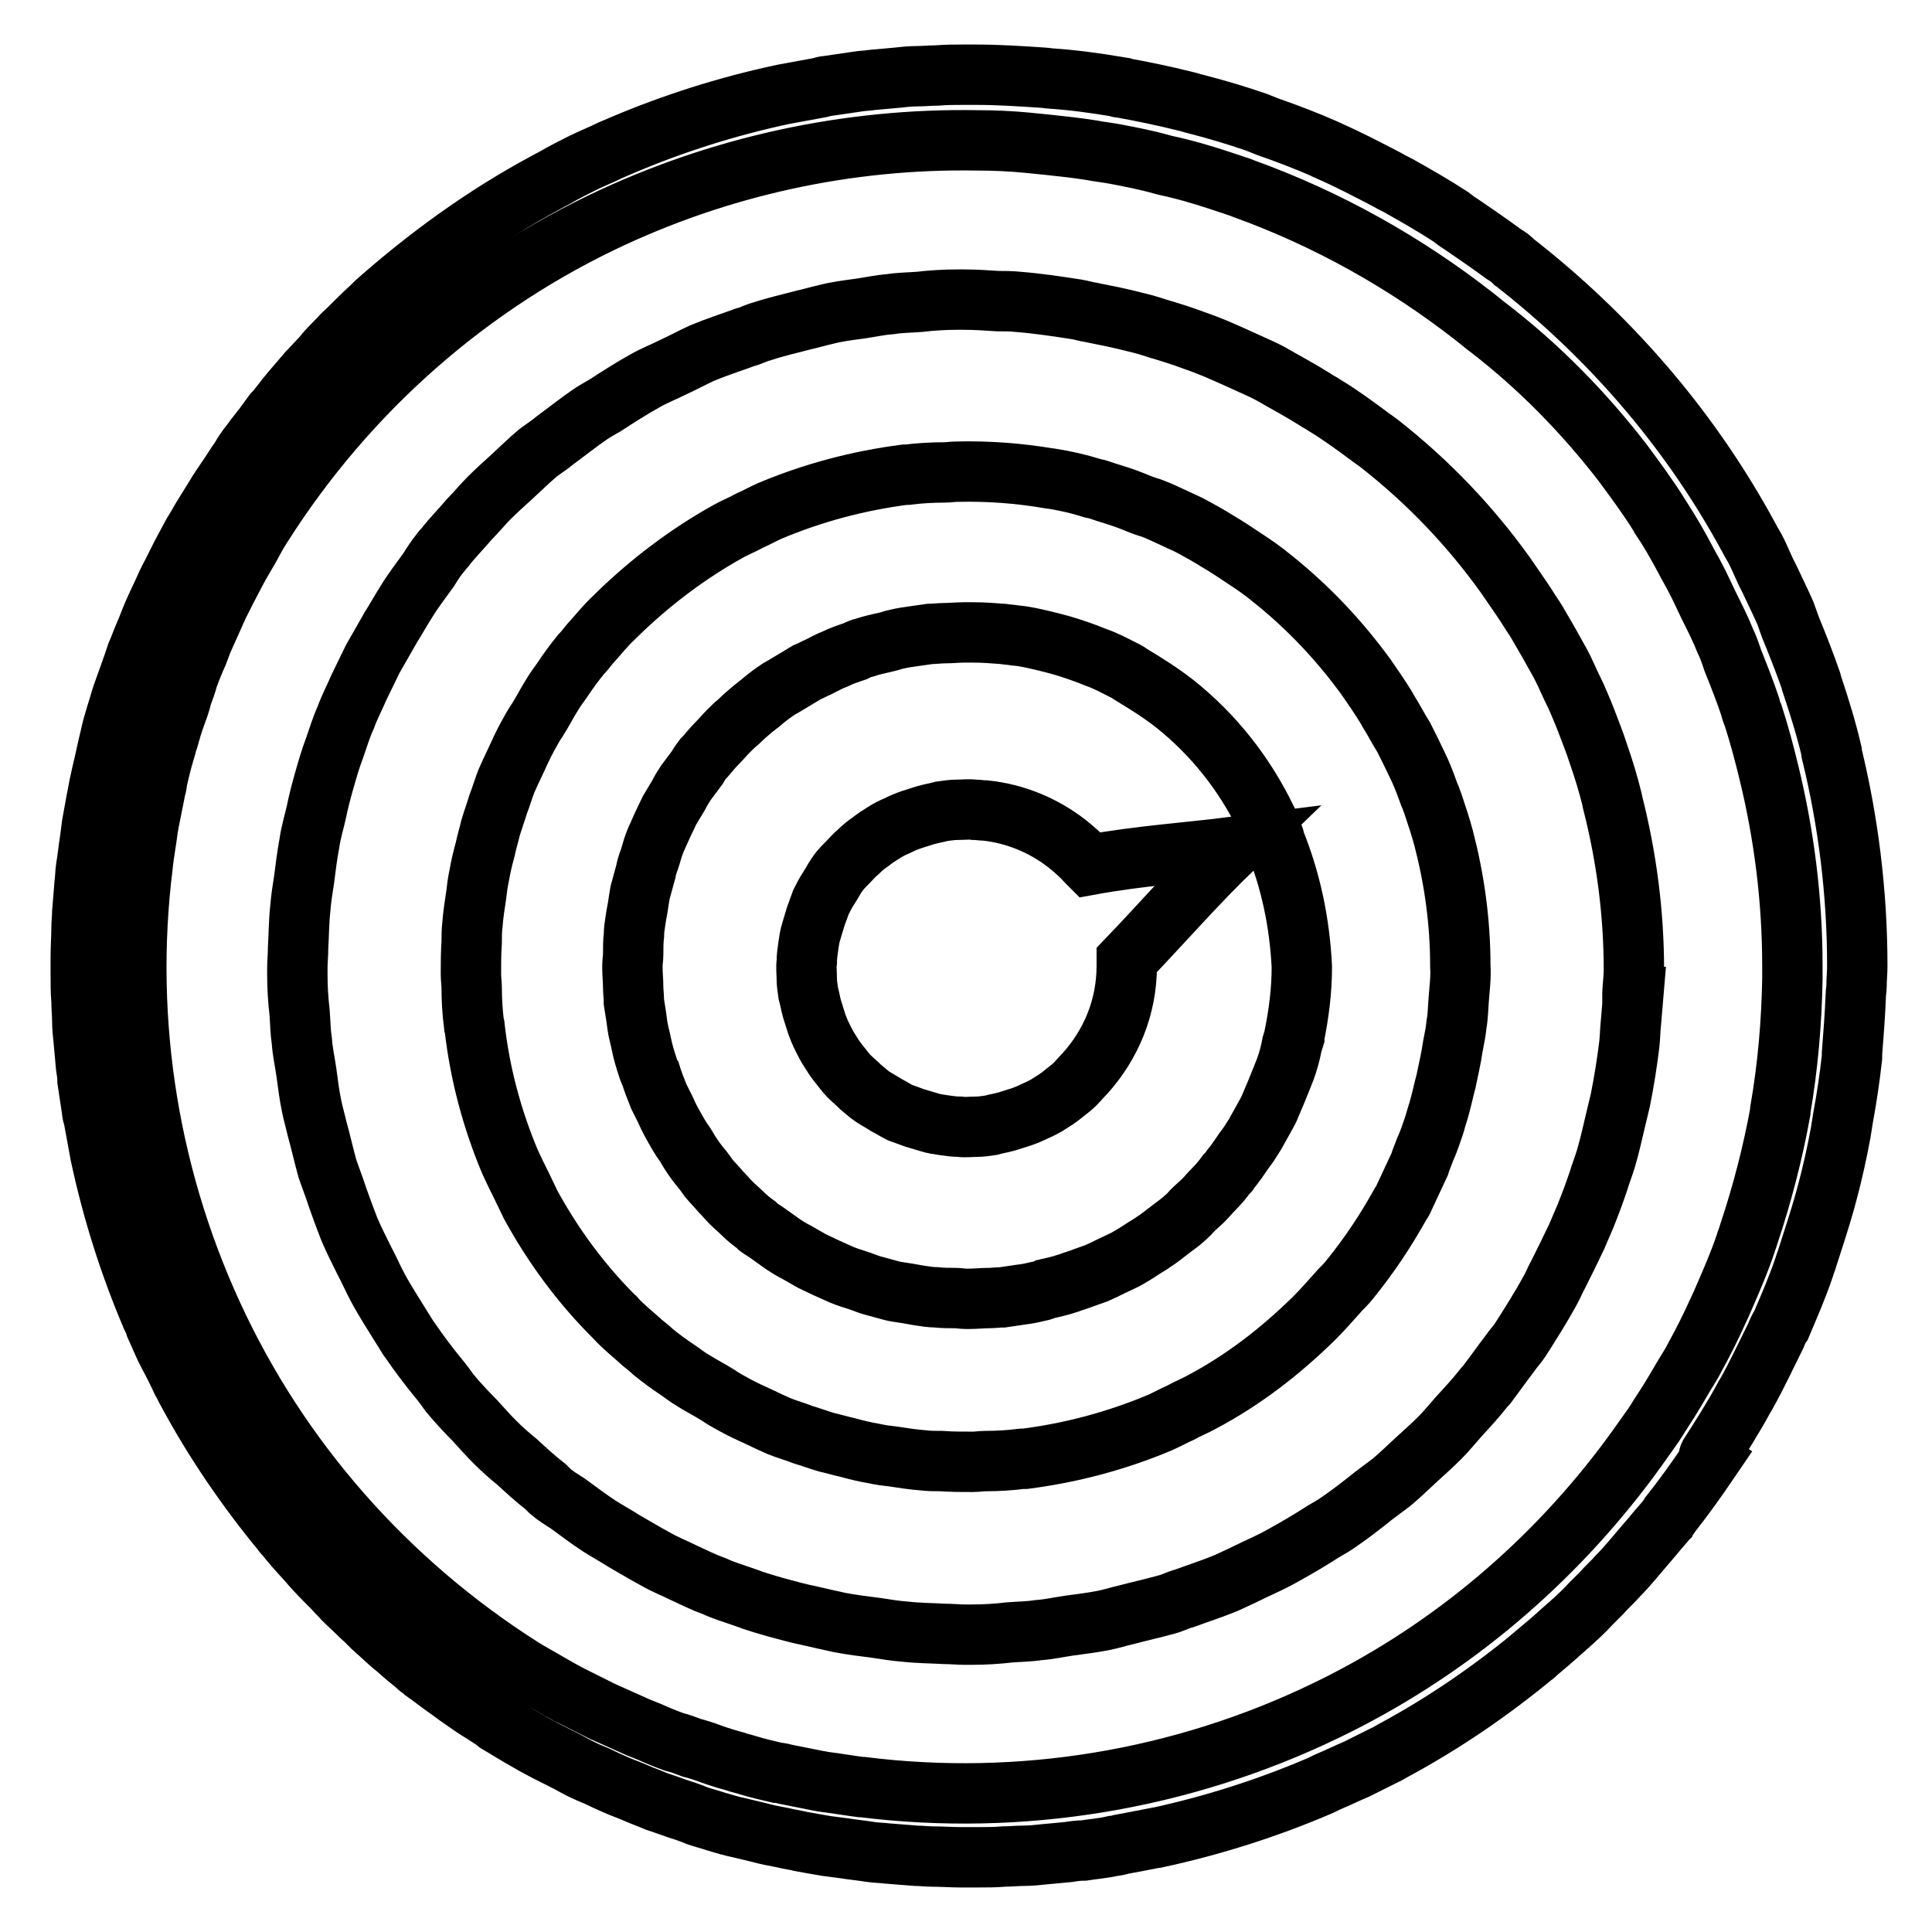
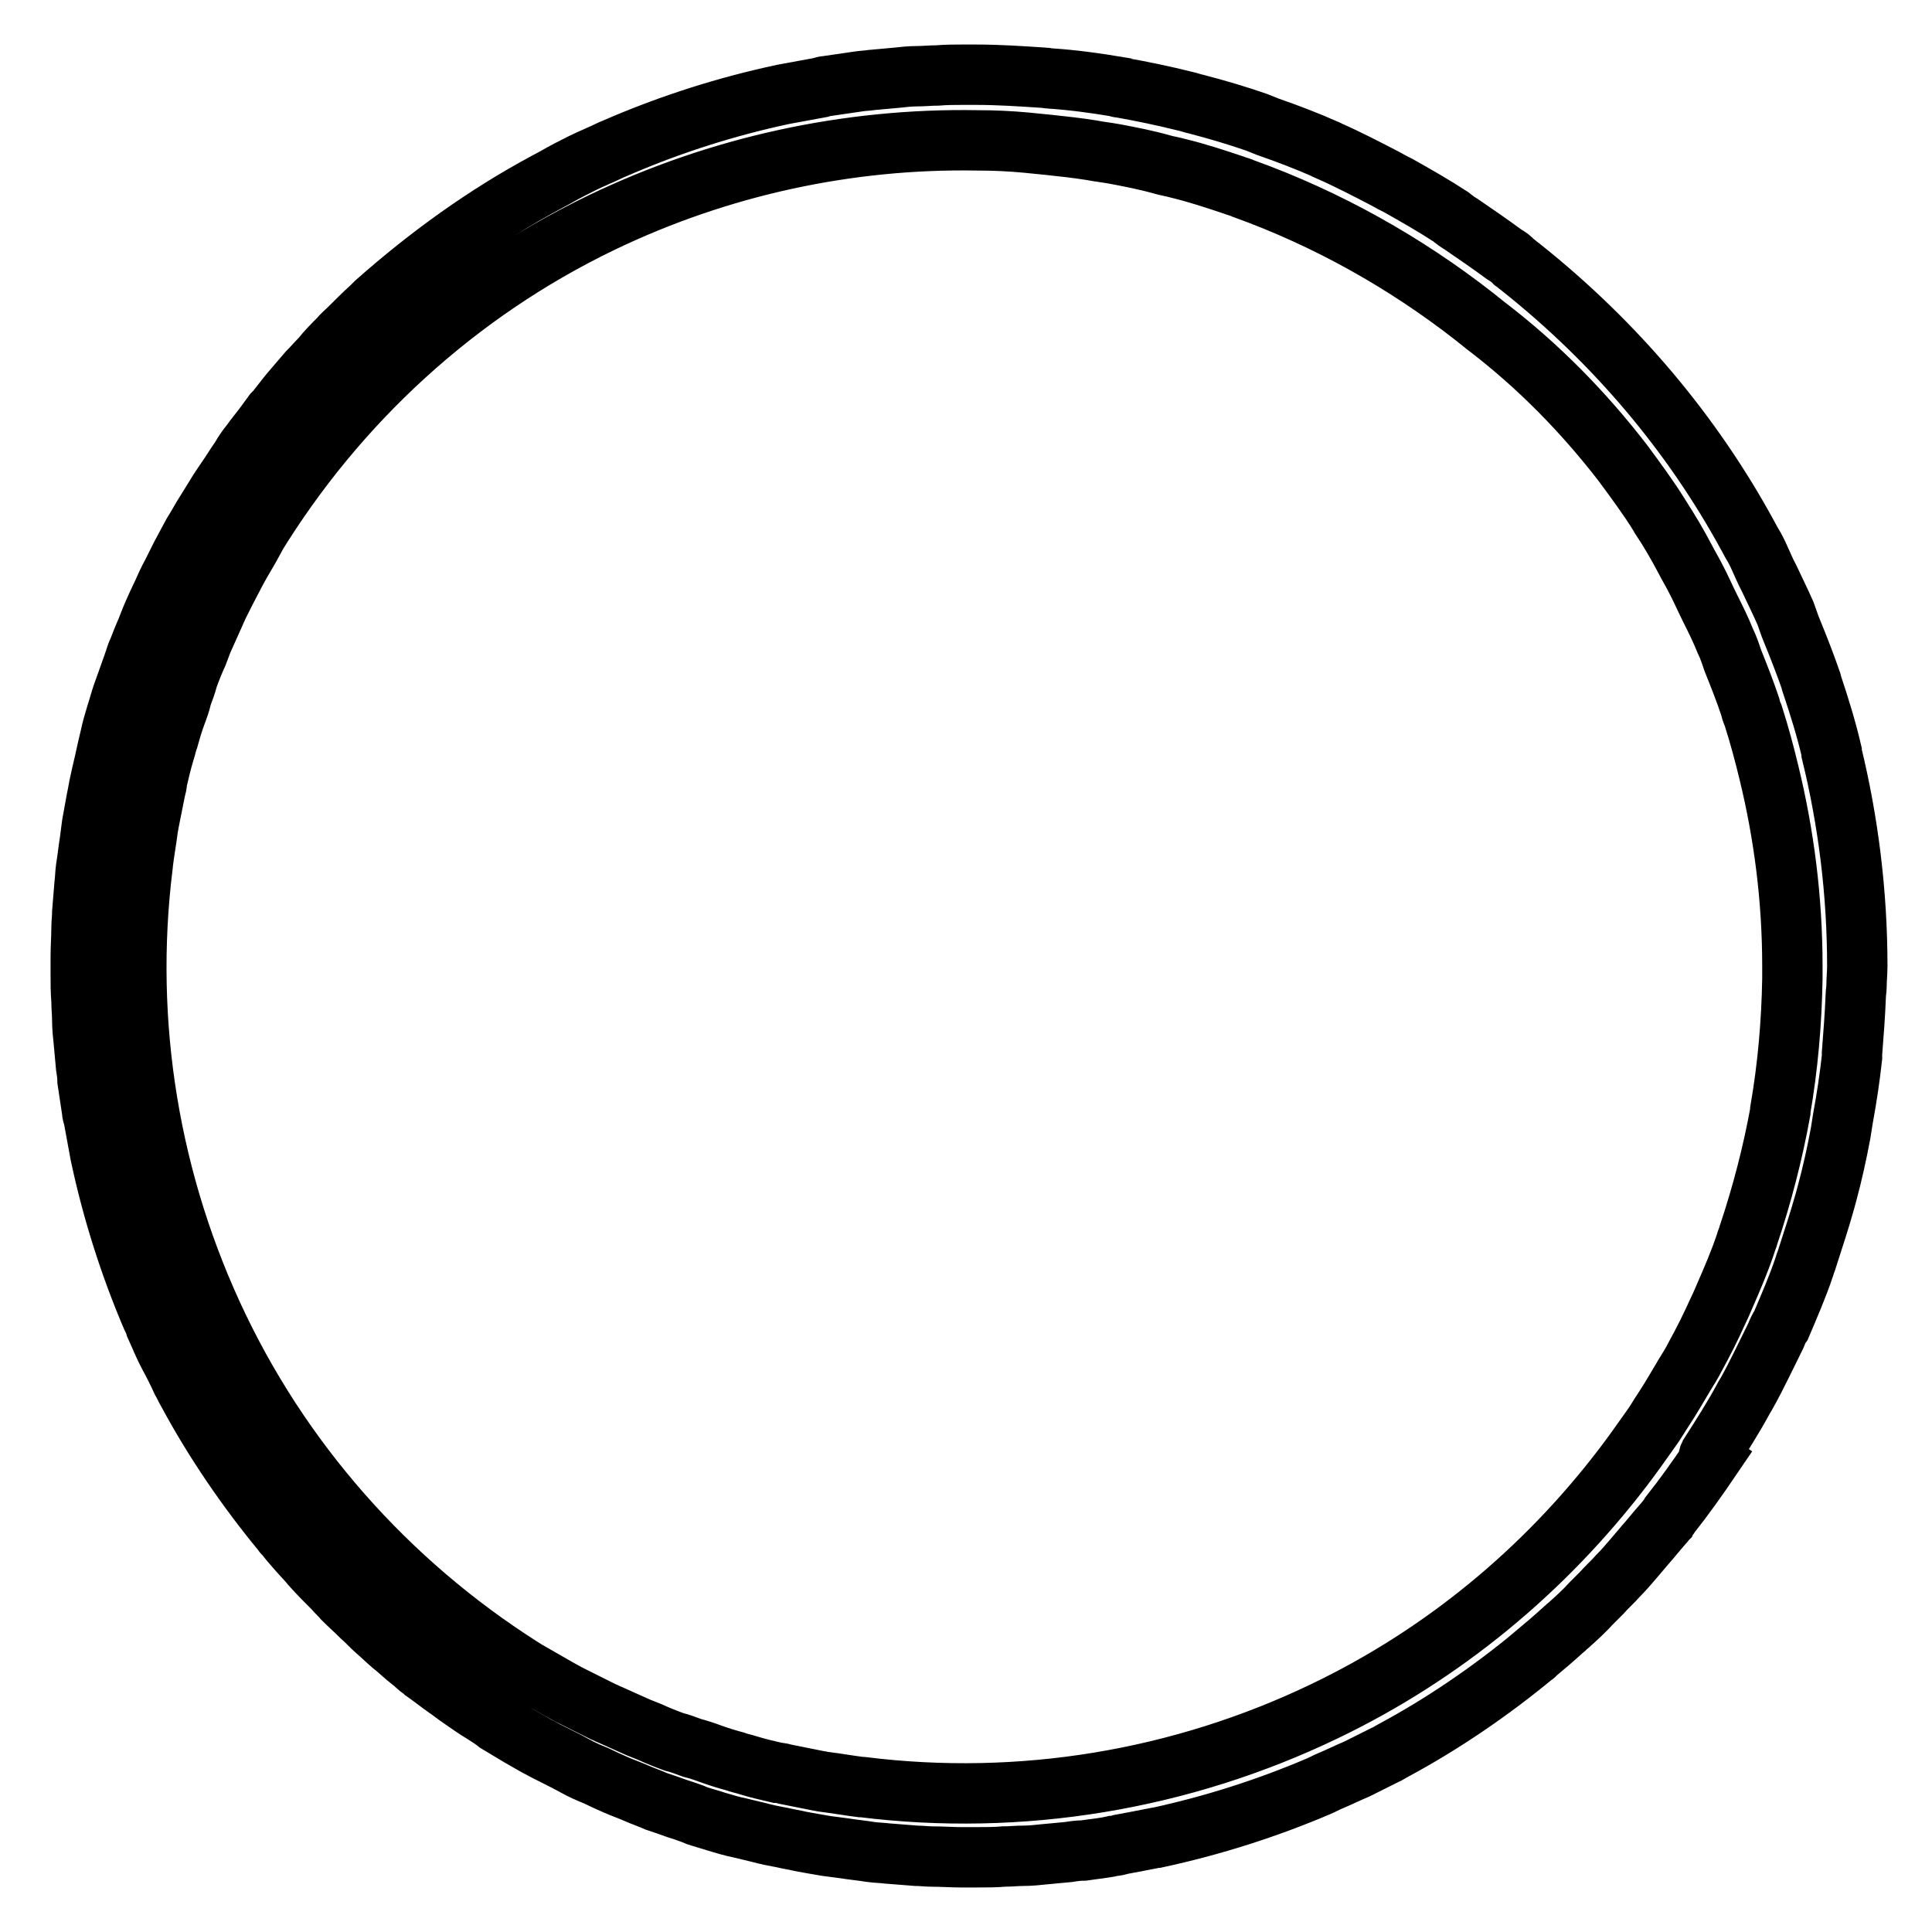
<svg xmlns="http://www.w3.org/2000/svg" version="1.1" x="0px" y="0px" viewBox="0 0 256 256" enable-background="new 0 0 256 256" xml:space="preserve">
  <g>
    <g>
-       <path stroke-width="8" fill-opacity="0" stroke="#000000" d="M149.8,89.6L149.8,89.6L149.8,89.6L149.8,89.6z" />
-       <path stroke-width="8" fill-opacity="0" stroke="#000000" d="M168.9,111.4C169,111.4,169,111.4,168.9,111.4c0-0.2-0.1-0.5-0.2-0.7c-0.1-0.3-0.3-0.6-0.5-1c-0.2-0.4-0.3-0.9-0.5-1.3l0,0c0,0,0,0,0,0l0,0c0,0,0-0.1,0-0.1l0,0l0,0c-2.8-5.7-6.8-10.9-12.1-15.1c-1.8-1.4-3.7-2.6-5.7-3.8l0,0c-0.2-0.1-0.4-0.3-0.6-0.4c-0.2-0.1-0.4-0.2-0.6-0.3c-1.2-0.6-2.3-1.2-3.5-1.6c-0.3-0.1-0.7-0.3-1-0.4c-1.6-0.6-3.1-1.1-4.7-1.5c-0.4-0.1-0.8-0.2-1.2-0.3c-1.3-0.3-2.5-0.6-3.8-0.7c-0.5-0.1-1-0.1-1.6-0.2c-1.3-0.1-2.6-0.2-3.9-0.2c-0.3,0-0.6,0-0.9,0c-0.1,0-0.3,0-0.4,0c-0.8,0-1.7,0.1-2.6,0.1c-0.6,0-1.3,0.1-1.9,0.1c-0.7,0.1-1.4,0.2-2.1,0.3c-0.7,0.1-1.5,0.2-2.3,0.4c-0.5,0.1-1,0.3-1.5,0.4c-0.9,0.2-1.8,0.4-2.7,0.7c-0.5,0.1-0.9,0.3-1.3,0.5c-0.9,0.3-1.8,0.6-2.6,1c-0.8,0.3-1.5,0.7-2.3,1.1c-0.5,0.2-1,0.5-1.5,0.7c-1,0.6-2,1.2-3,1.8c-0.2,0.1-0.5,0.3-0.7,0.4c-0.9,0.6-1.7,1.2-2.5,1.9c-0.3,0.2-0.6,0.5-0.9,0.7c-0.6,0.5-1.3,1.1-1.9,1.7c-0.5,0.4-0.9,0.8-1.4,1.3c-0.5,0.5-0.9,1-1.4,1.5c-0.6,0.6-1.1,1.2-1.6,1.8c-0.1,0.1-0.2,0.2-0.3,0.3c-0.3,0.4-0.6,0.8-0.8,1.2c-0.5,0.7-1,1.3-1.5,2c-0.4,0.6-0.7,1.1-1,1.7c-0.4,0.7-0.8,1.3-1.2,2c-0.3,0.6-0.6,1.3-0.9,1.9c-0.3,0.7-0.6,1.3-0.9,2c-0.3,0.7-0.5,1.4-0.7,2.1c-0.2,0.7-0.5,1.3-0.6,2c-0.2,0.7-0.4,1.5-0.6,2.2c-0.2,0.6-0.3,1.3-0.4,2c-0.1,0.8-0.3,1.6-0.4,2.4c-0.1,0.6-0.2,1.3-0.2,1.9c-0.1,0.9-0.1,1.7-0.1,2.6c0,0.5-0.1,0.9-0.1,1.4c0,0.1,0,0.3,0,0.4c0,0.8,0.1,1.7,0.1,2.5c0,0.6,0.1,1.3,0.1,2c0.1,0.6,0.2,1.3,0.3,1.9c0.1,0.8,0.2,1.6,0.4,2.4c0.1,0.4,0.2,0.8,0.3,1.3c0.2,1,0.5,2,0.8,2.9c0.1,0.3,0.2,0.7,0.4,1c0.3,1,0.7,2,1.1,3c0.3,0.6,0.6,1.2,0.9,1.8c0.3,0.7,0.6,1.3,1,2c0.5,0.9,1,1.8,1.6,2.6c0.2,0.3,0.4,0.7,0.6,1c0.5,0.8,1.1,1.6,1.7,2.3c0.3,0.4,0.6,0.8,0.8,1.1c0.5,0.6,1.1,1.2,1.6,1.8c0.5,0.5,0.9,1,1.4,1.5c0.5,0.5,1,0.9,1.4,1.3c0.6,0.6,1.2,1.1,1.9,1.6c0.1,0.1,0.2,0.2,0.3,0.3c0.4,0.3,0.8,0.5,1.2,0.8c0.7,0.5,1.4,1,2.1,1.5c0.6,0.4,1.1,0.7,1.7,1c0.7,0.4,1.4,0.8,2.1,1.2c0.6,0.3,1.3,0.6,1.9,0.9c0.7,0.3,1.3,0.6,2,0.9c0.7,0.3,1.4,0.5,2,0.7c0.7,0.2,1.3,0.5,2,0.7c0.7,0.2,1.5,0.4,2.2,0.6c0.6,0.2,1.3,0.3,2,0.4c0.8,0.1,1.6,0.3,2.4,0.4c0.6,0.1,1.3,0.2,1.9,0.2c0.9,0.1,1.8,0.1,2.6,0.1c0.5,0,0.9,0.1,1.4,0.1c0.1,0,0.3,0,0.4,0c0.9,0,1.7-0.1,2.6-0.1c0.6,0,1.3-0.1,1.9-0.1c0.7-0.1,1.4-0.2,2-0.3c0.8-0.1,1.5-0.2,2.3-0.4c0.5-0.1,1-0.2,1.4-0.4c0.9-0.2,1.8-0.4,2.7-0.7c0.4-0.1,0.8-0.3,1.2-0.4c0.9-0.3,1.9-0.7,2.8-1c0.7-0.3,1.3-0.6,1.9-0.9s1.3-0.6,1.9-0.9c0.9-0.5,1.7-1,2.6-1.6c0.3-0.2,0.7-0.4,1.1-0.7c0.8-0.5,1.5-1.1,2.3-1.7c0.4-0.3,0.8-0.6,1.2-0.9c0.6-0.5,1.2-1,1.7-1.6c0.5-0.5,1-0.9,1.5-1.4c0.4-0.4,0.8-0.9,1.3-1.4c0.6-0.6,1.2-1.3,1.7-2c0.1-0.1,0.2-0.2,0.3-0.3c0.2-0.3,0.4-0.6,0.6-0.8c0.7-0.9,1.3-1.9,2-2.8c0.3-0.5,0.6-0.9,0.9-1.4c0.5-0.9,1-1.8,1.5-2.7c0.3-0.5,0.5-1,0.7-1.5c0.4-0.9,0.8-1.9,1.2-2.9c0.2-0.5,0.4-1,0.6-1.5c0.4-1.1,0.7-2.2,0.9-3.3c0.1-0.3,0.2-0.7,0.3-1l0,0v0l0,0c0,0,0-0.1,0-0.1l0,0c0.6-3,1-6,1-9.2C172.2,122.1,171,116.6,168.9,111.4z M163.6,112.2c-5,4.8-9.5,10-14.3,15c0,0.3,0,0.5,0,0.8c0,5.5-2.1,10.4-5.5,14.2c-0.5,0.5-0.9,1-1.4,1.5c-0.5,0.5-1.1,0.9-1.7,1.4c-0.5,0.4-1.1,0.8-1.6,1.1c-0.6,0.4-1.2,0.7-1.9,1c-0.6,0.3-1.3,0.6-1.9,0.8c-0.6,0.2-1.3,0.4-1.9,0.6c-0.7,0.2-1.4,0.3-2.1,0.5c-0.7,0.1-1.3,0.2-2,0.2c-0.7,0-1.4,0.1-2.1,0c-0.7,0-1.4-0.1-2.1-0.2c-0.7-0.1-1.4-0.2-2-0.4c-0.7-0.2-1.3-0.4-2-0.6c-0.6-0.2-1.3-0.5-1.9-0.7c-0.6-0.3-1.2-0.7-1.8-1c-0.6-0.4-1.2-0.7-1.8-1.1c-0.6-0.4-1.1-0.9-1.6-1.3c-0.5-0.5-1-0.9-1.5-1.4c-0.5-0.5-0.9-1.1-1.4-1.7c-0.4-0.5-0.8-1.1-1.1-1.6c-0.4-0.6-0.7-1.2-1-1.8c-0.3-0.6-0.6-1.3-0.8-1.9c-0.2-0.6-0.4-1.3-0.6-1.9c-0.2-0.7-0.3-1.4-0.5-2.1c-0.1-0.7-0.2-1.3-0.2-2c0-0.7-0.1-1.4,0-2.1c0-0.7,0.1-1.4,0.2-2.1c0.1-0.7,0.2-1.4,0.4-2c0.2-0.7,0.4-1.3,0.6-2c0.2-0.6,0.5-1.3,0.7-1.9c0.3-0.6,0.6-1.2,1-1.8c0.4-0.6,0.7-1.2,1.1-1.8c0.4-0.6,0.9-1.1,1.4-1.6c0.5-0.5,0.9-1,1.4-1.4c0.5-0.5,1.1-1,1.7-1.4c0.5-0.4,1.1-0.8,1.6-1.1c0.6-0.4,1.2-0.7,1.9-1c0.6-0.3,1.3-0.6,1.9-0.8c0.6-0.2,1.3-0.4,1.9-0.6c0.7-0.2,1.4-0.3,2.1-0.5c0.7-0.1,1.4-0.2,2.1-0.2c0.7,0,1.5-0.1,2.2,0c0.5,0,1,0.1,1.5,0.1c3.8,0.4,7.6,1.9,10.8,4.4c1,0.8,1.9,1.6,2.7,2.5c0.1,0.1,0.2,0.2,0.3,0.3C150.9,113.4,157.3,113,163.6,112.2z" />
-       <path stroke-width="8" fill-opacity="0" stroke="#000000" d="M169,111.4L169,111.4L169,111.4L169,111.4z" />
-       <path stroke-width="8" fill-opacity="0" stroke="#000000" d="M211.1,97.9c-0.6-1.6-1.2-3.2-1.9-4.8c-0.4-1-0.9-1.9-1.3-2.8c-0.5-1.1-1-2.2-1.6-3.2c-0.7-1.3-1.4-2.5-2.1-3.7c-0.4-0.7-0.8-1.4-1.3-2.1c-0.8-1.3-1.7-2.6-2.6-3.9c-0.3-0.4-0.6-0.9-0.9-1.3l0,0c-4.6-6.4-10.1-12.2-16.6-17.3c-0.5-0.4-1-0.7-1.5-1.1c0,0,0,0,0,0c-1.9-1.4-3.8-2.8-5.8-4c-0.4-0.3-0.9-0.5-1.3-0.8c-1.9-1.2-3.8-2.2-5.7-3.3c-0.9-0.5-1.8-0.9-2.7-1.3c-1.5-0.7-3.1-1.4-4.7-2.1c-1-0.4-2-0.8-2.9-1.1c-1.6-0.6-3.2-1.1-4.9-1.6c-0.9-0.3-1.9-0.6-2.8-0.8c-1.9-0.5-3.9-0.9-5.9-1.3c-0.7-0.1-1.3-0.3-1.9-0.4c-2.6-0.4-5.2-0.8-7.8-1c-0.9-0.1-1.8-0.1-2.7-0.1c-1.5-0.1-3-0.2-4.5-0.2c-0.3,0-0.5,0-0.8,0c-1.7,0-3.4,0.1-5.1,0.3c-1.3,0.1-2.6,0.1-3.8,0.3c-1.4,0.1-2.7,0.4-4.1,0.6c-1.5,0.2-3.1,0.4-4.6,0.8c-0.9,0.2-1.9,0.5-2.8,0.7c-1.9,0.5-3.7,0.9-5.5,1.5c-0.8,0.2-1.5,0.6-2.3,0.8c-1.9,0.7-3.8,1.3-5.7,2.1c-1.3,0.6-2.6,1.3-3.9,1.9c-1.2,0.6-2.5,1.1-3.7,1.8c-1.8,1-3.5,2.1-5.2,3.2c-0.7,0.4-1.4,0.8-2,1.2c-1.6,1.1-3.1,2.3-4.6,3.4c-0.7,0.6-1.5,1.1-2.3,1.7c-1.2,1-2.3,2.1-3.5,3.2c-1,0.9-2,1.8-3,2.8c-0.9,0.9-1.7,1.9-2.6,2.8c-1.1,1.3-2.3,2.5-3.3,3.8c-0.2,0.2-0.4,0.4-0.5,0.6c-0.6,0.7-1.1,1.5-1.6,2.3c-1,1.4-2.1,2.8-3,4.3c-0.7,1.1-1.3,2.2-2,3.3c-0.8,1.4-1.6,2.8-2.4,4.2c-0.6,1.2-1.2,2.5-1.8,3.7c-0.6,1.4-1.3,2.7-1.8,4.1c-0.6,1.3-1,2.7-1.5,4.1c-0.5,1.3-0.9,2.7-1.3,4.1c-0.4,1.4-0.8,2.9-1.1,4.4c-0.3,1.3-0.7,2.6-0.9,4c-0.3,1.6-0.5,3.2-0.7,4.8c-0.2,1.3-0.4,2.5-0.5,3.8c-0.2,1.8-0.2,3.5-0.3,5.3c0,0.9-0.1,1.8-0.1,2.7c0,0.3,0,0.5,0,0.8c0,1.7,0.1,3.4,0.3,5.1c0.1,1.3,0.1,2.5,0.3,3.8c0.1,1.4,0.4,2.7,0.6,4.1c0.2,1.5,0.4,3.1,0.7,4.5c0.2,1,0.5,2,0.7,2.9c0.5,1.8,0.9,3.6,1.4,5.4c0.3,0.8,0.6,1.7,0.9,2.5c0.6,1.8,1.3,3.7,2,5.5c0.6,1.4,1.3,2.8,2,4.2c0.6,1.1,1.1,2.3,1.7,3.4c1,1.9,2.2,3.7,3.3,5.5c0.4,0.6,0.7,1.2,1.1,1.7c1.1,1.6,2.3,3.2,3.6,4.8c0.6,0.7,1.1,1.4,1.6,2.1c1,1.2,2.1,2.4,3.3,3.6c0.9,1,1.8,2,2.7,2.9c0.9,0.9,1.9,1.8,2.9,2.6c1.2,1.1,2.5,2.3,3.8,3.3c0.2,0.2,0.4,0.4,0.6,0.6c0.7,0.6,1.5,1.1,2.3,1.6c1.4,1,2.8,2.1,4.2,3c1.1,0.7,2.2,1.3,3.3,2c1.4,0.8,2.7,1.6,4.2,2.4c1.2,0.7,2.5,1.2,3.7,1.8c1.3,0.6,2.7,1.3,4.1,1.8c1.3,0.6,2.7,1,4.1,1.5c1.3,0.5,2.7,0.9,4.1,1.3c1.5,0.4,2.9,0.8,4.4,1.1c1.3,0.3,2.6,0.6,4,0.9c1.6,0.3,3.2,0.5,4.8,0.7c1.3,0.2,2.5,0.4,3.8,0.5c1.8,0.2,3.5,0.2,5.3,0.3c0.9,0,1.8,0.1,2.7,0.1c0.3,0,0.5,0,0.8,0c1.7,0,3.4-0.1,5.1-0.3c1.3-0.1,2.5-0.1,3.8-0.3c1.4-0.1,2.7-0.4,4.1-0.6c1.5-0.2,3.1-0.4,4.6-0.7c1-0.2,1.9-0.5,2.8-0.7c1.9-0.5,3.7-0.9,5.5-1.4c0.8-0.2,1.5-0.6,2.3-0.8c1.9-0.7,3.8-1.3,5.7-2.1c1.3-0.6,2.6-1.2,3.8-1.8c1.3-0.6,2.6-1.2,3.8-1.9c1.8-1,3.5-2,5.2-3.1c0.7-0.4,1.4-0.8,2.1-1.3c1.6-1.1,3-2.2,4.5-3.4c0.8-0.6,1.6-1.2,2.4-1.8c1.2-1,2.3-2.1,3.4-3.1c1-0.9,2.1-1.9,3-2.8c0.9-0.9,1.7-1.9,2.5-2.8c1.2-1.3,2.3-2.5,3.4-3.9c0.2-0.2,0.4-0.4,0.5-0.6c1-1.3,1.9-2.6,2.9-3.9c0.4-0.6,0.9-1.1,1.3-1.7c1.4-2.2,2.8-4.4,4-6.6c0.4-0.7,0.7-1.5,1.1-2.2c0.8-1.6,1.6-3.2,2.4-4.9c0.4-0.9,0.8-1.9,1.2-2.8c0.6-1.5,1.2-3.1,1.7-4.6c0.3-1,0.7-2,1-3c0.5-1.7,0.9-3.5,1.3-5.2c0.2-0.8,0.4-1.7,0.6-2.5c0.5-2.5,0.9-5,1.2-7.5c0.1-0.9,0.1-1.8,0.2-2.7c0.1-1.2,0.2-2.3,0.3-3.5c0,0-0.1,0-0.1,0c0-1.2,0.2-2.4,0.2-3.6c0-7.6-1-15-2.8-22.1l0,0c0-0.2-0.1-0.3-0.1-0.5c-0.5-2-1.1-4-1.8-6C211.5,99,211.3,98.4,211.1,97.9z M193.3,132.3c-0.1,1.1-0.1,2.3-0.3,3.4c-0.1,1-0.3,2-0.5,3c-0.2,1.5-0.6,3.1-0.9,4.6c-0.3,1.1-0.5,2.1-0.8,3.2c-0.2,0.8-0.5,1.6-0.7,2.4c-0.4,1.2-0.8,2.4-1.3,3.5c-0.2,0.6-0.5,1.2-0.7,1.9c-0.7,1.5-1.4,3-2.1,4.5c-0.1,0.2-0.2,0.5-0.4,0.7c-2,3.6-4.2,6.9-6.8,10.1c-0.4,0.5-0.8,0.9-1.2,1.3c-1.1,1.2-2.1,2.4-3.3,3.6c-0.1,0.1-0.2,0.2-0.3,0.3c-4.4,4.3-9.3,8.1-14.8,11c-0.9,0.5-1.9,0.9-2.8,1.4c-0.9,0.4-1.8,0.9-2.7,1.3c-5.7,2.4-11.7,4-17.9,4.8c-0.1,0-0.2,0-0.4,0c-1.6,0.2-3.2,0.3-4.8,0.3c-0.6,0-1.1,0.1-1.7,0.1c-1.4,0-2.8,0-4.2-0.1c-0.8,0-1.6,0-2.4-0.1c-1.3-0.1-2.6-0.3-3.9-0.5c-0.9-0.1-1.7-0.2-2.6-0.4c-1.2-0.2-2.4-0.5-3.5-0.8c-0.9-0.2-1.9-0.5-2.8-0.7c-1-0.3-2.1-0.7-3.1-1c-1-0.4-2.1-0.7-3.1-1.1c-0.9-0.4-1.8-0.8-2.6-1.2c-1.1-0.5-2.2-1-3.3-1.6c-0.7-0.4-1.5-0.8-2.2-1.3c-1.1-0.7-2.3-1.3-3.4-2c-0.7-0.4-1.3-0.9-1.9-1.3c-1.2-0.8-2.3-1.6-3.4-2.5c-0.4-0.4-0.8-0.7-1.3-1.1c-1.2-1.1-2.5-2.1-3.6-3.3c-0.1-0.1-0.1-0.2-0.2-0.2c-4.4-4.4-8.1-9.4-11.1-14.9c-0.4-0.8-0.8-1.7-1.2-2.5c-0.5-1-1-2-1.5-3.1c-2.4-5.7-4-11.7-4.7-17.8c0-0.1,0-0.3-0.1-0.5c-0.2-1.6-0.3-3.2-0.3-4.8c0-0.6-0.1-1.2-0.1-1.8c0-1.4,0-2.8,0.1-4.2c0-0.8,0-1.6,0.1-2.4c0.1-1.3,0.3-2.6,0.5-3.9c0.1-0.9,0.2-1.7,0.4-2.6c0.2-1.2,0.5-2.4,0.8-3.5c0.2-1,0.5-1.9,0.7-2.8c0.3-1,0.7-2.1,1-3.1c0.4-1,0.7-2.1,1.1-3.1c0.4-0.9,0.8-1.8,1.2-2.6c0.5-1.1,1-2.2,1.6-3.3c0.4-0.7,0.8-1.5,1.3-2.2c0.7-1.1,1.3-2.3,2-3.4c0.4-0.7,0.9-1.3,1.3-1.9c0.8-1.2,1.6-2.3,2.5-3.4c0.4-0.4,0.7-0.8,1.1-1.3c1.1-1.2,2.1-2.5,3.3-3.6c0.1-0.1,0.2-0.2,0.3-0.3c4.4-4.3,9.4-8.1,14.8-11.1c0.9-0.5,1.9-0.9,2.8-1.4c0.9-0.4,1.8-0.9,2.7-1.3c5.7-2.4,11.7-4,17.9-4.8c0.1,0,0.2,0,0.3,0c1.6-0.2,3.3-0.3,4.9-0.3c0.6,0,1.1-0.1,1.7-0.1c4.1-0.1,8.2,0.2,12.3,0.9c0,0,0.1,0,0.1,0c1.9,0.3,3.7,0.7,5.6,1.3c0.6,0.1,1.1,0.3,1.7,0.5c1.3,0.4,2.6,0.8,3.8,1.3c0.7,0.3,1.5,0.6,2.2,0.8c1.1,0.4,2.1,0.9,3.2,1.4c0.8,0.4,1.6,0.7,2.3,1.1c1.1,0.6,2.2,1.2,3.3,1.9c1.2,0.7,2.4,1.5,3.6,2.3c1.2,0.8,2.4,1.6,3.6,2.6c4.9,3.9,9,8.3,12.5,13.1c0.9,1.3,1.8,2.6,2.6,3.9c0.1,0.2,0.3,0.5,0.4,0.7c0.7,1.1,1.3,2.3,2,3.4c0.3,0.6,0.6,1.2,0.9,1.8c0.4,0.8,0.8,1.7,1.2,2.5c0.5,1.1,0.9,2.2,1.3,3.3c0.2,0.4,0.3,0.8,0.5,1.3c0.5,1.5,1,3,1.4,4.5c1.4,5.4,2.2,11,2.2,16.9C193.6,129.5,193.4,130.9,193.3,132.3z" />
      <path stroke-width="8" fill-opacity="0" stroke="#000000" d="M226.5,192.8c1.6-2.5,3.2-5,4.6-7.6c0.1-0.2,0.2-0.4,0.3-0.5c1.4-2.5,2.6-5.1,3.9-7.7c0.2-0.5,0.4-1,0.7-1.4c1.1-2.6,2.2-5.1,3.1-7.8c0.1-0.4,0.3-0.8,0.4-1.2c0.8-2.5,1.6-4.9,2.3-7.4c0.1-0.4,0.2-0.7,0.3-1.1c0.7-2.6,1.3-5.3,1.8-8c0.1-0.6,0.2-1.3,0.3-1.9c0.5-2.7,0.9-5.4,1.2-8.1c0-0.2,0-0.3,0-0.5c0.2-2.6,0.4-5.1,0.5-7.7c0-0.4,0.1-0.8,0.1-1.2c0,0,0,0,0,0c0-0.9,0.1-1.8,0.1-2.7c0-9.7-1.2-19.2-3.4-28.2l0,0c0-0.1,0-0.2,0-0.2c-0.7-3-1.6-5.9-2.6-8.9c0-0.1-0.1-0.3-0.1-0.4c-0.8-2.3-1.7-4.6-2.6-6.8c-0.3-0.7-0.5-1.4-0.8-2.2c-0.7-1.6-1.5-3.2-2.2-4.7c-0.7-1.3-1.2-2.7-1.9-4c-0.3-0.5-0.6-1-0.9-1.6c-7.3-13.4-17.4-25.5-30.1-35.6c-0.3-0.2-0.6-0.5-0.9-0.7v0c-0.1-0.1-0.2-0.2-0.3-0.3c-0.3-0.3-0.7-0.5-1-0.7c-1.9-1.4-3.8-2.7-5.7-4c-0.5-0.3-0.9-0.6-1.4-1c-2.3-1.5-4.6-2.8-6.9-4.1c-0.6-0.3-1.2-0.6-1.7-0.9c-2.5-1.3-5-2.6-7.5-3.7c-0.1-0.1-0.3-0.1-0.4-0.2c-2.5-1.1-5.1-2.1-7.7-3c-0.5-0.2-1-0.4-1.5-0.6c-2.6-0.9-5.3-1.7-8-2.4c-0.5-0.1-1-0.3-1.5-0.4c-2.8-0.7-5.7-1.3-8.5-1.8c-0.1,0-0.3,0-0.4-0.1c-3-0.5-5.9-0.9-8.9-1.1c-0.3,0-0.6-0.1-0.9-0.1c-3-0.2-6-0.4-9-0.4c-0.3,0-0.5,0-0.7,0c-0.3,0-0.7,0-1,0c-1.1,0-2.2,0-3.4,0.1c-0.9,0-1.8,0.1-2.7,0.1c-0.9,0-1.8,0.1-2.7,0.2c-1.1,0.1-2.2,0.2-3.3,0.3c-0.6,0.1-1.2,0.1-1.8,0.2c-1.4,0.2-2.7,0.4-4.1,0.6c-0.3,0-0.6,0.1-0.9,0.2c-1.6,0.3-3.3,0.6-4.9,0.9l0,0c-7.5,1.6-14.7,3.9-21.5,6.8c-0.5,0.2-0.9,0.4-1.4,0.6c-1.2,0.6-2.5,1.1-3.7,1.7c-1.2,0.6-2.4,1.2-3.6,1.9c-0.4,0.2-0.9,0.5-1.3,0.7c-8,4.3-15.5,9.7-22.5,15.9c-0.2,0.2-0.4,0.4-0.6,0.6c-1,0.9-2,1.9-3,2.9c-0.4,0.4-0.9,0.8-1.3,1.3c-0.8,0.8-1.6,1.6-2.3,2.5c-0.6,0.6-1.2,1.3-1.8,1.9c-0.6,0.7-1.2,1.4-1.8,2.1c-0.7,0.8-1.4,1.7-2.1,2.6c-0.2,0.3-0.4,0.5-0.7,0.8c-0.3,0.4-0.5,0.7-0.8,1.1c-0.7,1-1.5,1.9-2.2,2.9c-0.5,0.6-0.9,1.2-1.3,1.9c-0.7,1-1.3,2-2,3c-0.4,0.6-0.9,1.3-1.3,2c-0.6,1-1.2,1.9-1.8,2.9c-0.4,0.7-0.8,1.4-1.3,2.2c-0.5,0.9-1,1.9-1.5,2.8c-0.4,0.8-0.8,1.6-1.2,2.4c-0.5,0.9-0.9,1.8-1.3,2.7c-0.4,0.8-0.8,1.7-1.2,2.6c-0.4,0.9-0.7,1.8-1.1,2.7c-0.4,0.9-0.7,1.8-1.1,2.7c-0.3,0.9-0.6,1.8-0.9,2.6c-0.3,0.9-0.7,1.9-1,2.8c-0.3,0.9-0.5,1.7-0.8,2.6c-0.3,1-0.6,2-0.8,3c-0.2,0.8-0.4,1.7-0.6,2.6c-0.2,1-0.5,2.1-0.7,3.1c-0.2,0.8-0.3,1.6-0.5,2.5c-0.2,1.1-0.4,2.2-0.6,3.3c-0.1,0.8-0.2,1.6-0.3,2.3c-0.2,1.2-0.3,2.4-0.5,3.5c-0.1,0.7-0.1,1.5-0.2,2.2c-0.1,1.2-0.2,2.5-0.3,3.7c0,0.7-0.1,1.4-0.1,2.1c0,1.3-0.1,2.5-0.1,3.8c0,0.4,0,0.8,0,1.3c0,0.3,0,0.6,0,1c0,1.2,0,2.3,0.1,3.5c0,0.9,0.1,1.8,0.1,2.6c0,0.9,0.1,1.9,0.2,2.8c0.1,1.1,0.2,2.2,0.3,3.3c0.1,0.6,0.2,1.3,0.2,1.9c0.2,1.3,0.4,2.7,0.6,4c0,0.3,0.1,0.6,0.2,0.9c0.3,1.6,0.6,3.3,0.9,4.9l0,0c1.6,7.5,3.9,14.7,6.8,21.5c0.2,0.4,0.4,0.8,0.5,1.2c0.6,1.3,1.1,2.6,1.8,3.9c0.6,1.1,1.2,2.3,1.7,3.4c0.3,0.5,0.5,1,0.8,1.5c3.5,6.5,7.8,12.8,12.6,18.6c0,0,0,0.1,0.1,0.1c1,1.3,2.1,2.5,3.2,3.7c0.2,0.2,0.4,0.5,0.6,0.7c0.9,1,1.9,2,2.8,2.9c0.4,0.5,0.9,0.9,1.3,1.4c0.8,0.8,1.6,1.5,2.4,2.3c0.7,0.6,1.3,1.3,2,1.9c0.7,0.6,1.3,1.2,2,1.8c0.9,0.7,1.7,1.5,2.6,2.2c0.3,0.2,0.5,0.4,0.7,0.6c0.3,0.3,0.7,0.5,1,0.8c1,0.7,2,1.5,3,2.2c0.6,0.4,1.2,0.9,1.8,1.3c1,0.7,2,1.4,3,2c0.6,0.4,1.3,0.8,1.9,1.3c1,0.6,2,1.2,3,1.8c0.7,0.4,1.4,0.8,2.1,1.2c0.9,0.5,1.9,1,2.9,1.5c0.8,0.4,1.6,0.8,2.3,1.2c0.9,0.5,1.8,0.9,2.8,1.3c0.8,0.4,1.7,0.8,2.6,1.2c0.9,0.4,1.8,0.7,2.7,1.1c0.9,0.4,1.8,0.7,2.7,1.1c0.9,0.3,1.8,0.6,2.6,0.9c0.9,0.3,1.9,0.6,2.8,1c0.9,0.3,1.7,0.5,2.6,0.8c1,0.3,2,0.6,3,0.8c0.8,0.2,1.7,0.4,2.5,0.6c1.1,0.3,2.1,0.5,3.2,0.7c0.8,0.2,1.6,0.3,2.4,0.5c1.1,0.2,2.2,0.4,3.4,0.6c0.8,0.1,1.5,0.2,2.3,0.3c1.2,0.2,2.4,0.3,3.6,0.5c0.7,0.1,1.4,0.1,2.2,0.2c1.3,0.1,2.5,0.2,3.8,0.3c0.7,0,1.4,0.1,2.1,0.1c1.3,0,2.6,0.1,3.8,0.1c0.4,0,0.8,0,1.3,0c0.3,0,0.6,0,0.9,0c1.2,0,2.4,0,3.5-0.1c0.9,0,1.7-0.1,2.6-0.1c0.9,0,1.9-0.1,2.8-0.2c1.1-0.1,2.1-0.2,3.2-0.3c0.6-0.1,1.3-0.2,2-0.2c1.3-0.2,2.6-0.3,3.9-0.6c0.3,0,0.7-0.1,1-0.2c1.6-0.3,3.2-0.6,4.7-0.9c0,0,0.1,0,0.1,0c7.4-1.6,14.6-3.9,21.4-6.8c0.5-0.2,1-0.5,1.5-0.7c1.2-0.5,2.4-1.1,3.6-1.6c1.2-0.6,2.4-1.2,3.6-1.8c0.5-0.2,0.9-0.5,1.3-0.7c6.5-3.5,12.8-7.8,18.6-12.6c0,0,0.1,0,0.1-0.1c1.2-1,2.5-2.1,3.7-3.2c0.3-0.2,0.5-0.5,0.8-0.7c1-0.9,2-1.8,2.9-2.8c0.5-0.5,0.9-0.9,1.4-1.4c0.7-0.8,1.5-1.5,2.2-2.3c0.7-0.7,1.3-1.4,1.9-2.1c0.6-0.7,1.1-1.3,1.7-2c0.8-0.9,1.5-1.8,2.3-2.7c0.2-0.2,0.4-0.5,0.6-0.7c0.1-0.2,0.3-0.4,0.4-0.6c1.9-2.4,3.6-4.8,5.3-7.3C226.3,193.2,226.4,193,226.5,192.8z M215,61.3C215,61.3,215,61.3,215,61.3c1.7,2.3,3.4,4.6,4.9,7c0,0.1,0.1,0.1,0.1,0.2c1.2,1.8,2.3,3.7,3.3,5.6c0.4,0.8,0.9,1.6,1.3,2.4c0.7,1.3,1.3,2.7,2,4.1c0.7,1.4,1.4,2.8,2,4.3c0.4,0.8,0.7,1.7,1,2.6c0.8,2,1.6,4,2.3,6.1c0.1,0.4,0.2,0.8,0.4,1.2c0.8,2.5,1.5,5.1,2.1,7.6c2,8.2,3.1,16.8,3.1,25.6c0,0.6,0,1.1,0,1.7c0,0,0,0,0,0c-0.1,5.8-0.6,11.6-1.6,17.4c0,0,0,0.1,0,0.2c-1,5.5-2.4,10.9-4.2,16.3c-0.1,0.4-0.3,0.8-0.4,1.2c-0.8,2.4-1.8,4.7-2.8,7c-0.3,0.7-0.6,1.4-0.9,2c-0.9,2-1.9,4-3,6c-0.4,0.8-0.9,1.6-1.4,2.4c-0.9,1.5-1.8,3.1-2.8,4.6c-0.6,0.9-1.1,1.8-1.7,2.6c-1.2,1.7-2.4,3.4-3.7,5.1c-10.4,13.6-23.8,24.7-39.4,32.2c-19.1,9.2-40.4,12.7-61.3,10.1c0,0-0.1,0-0.2,0c-1.6-0.2-3.3-0.5-4.9-0.7c-0.2,0-0.4-0.1-0.6-0.1c-1.5-0.3-3-0.6-4.5-0.9c-0.4-0.1-0.7-0.2-1.1-0.2c-1.3-0.3-2.6-0.6-3.9-1c-0.6-0.2-1.2-0.3-1.7-0.5c-1.1-0.3-2.1-0.6-3.2-1c-0.8-0.3-1.7-0.6-2.5-0.8c-0.8-0.3-1.6-0.6-2.4-0.8c-1.1-0.4-2.1-0.8-3.2-1.3c-0.5-0.2-1-0.4-1.5-0.6c-1.3-0.6-2.5-1.1-3.8-1.7c-0.3-0.1-0.6-0.3-0.9-0.4c-1.4-0.7-2.8-1.4-4.2-2.1c-0.1-0.1-0.3-0.1-0.4-0.2c-1.5-0.8-3-1.7-4.4-2.5c0,0,0,0-0.1,0c-18-11-32.6-26.9-41.8-46c-9.2-19.1-12.7-40.4-10.1-61.3c0,0,0-0.1,0-0.1c0.2-1.7,0.5-3.3,0.7-4.9c0-0.2,0.1-0.4,0.1-0.6c0.3-1.5,0.6-3,0.9-4.5c0.1-0.4,0.2-0.7,0.2-1.1c0.3-1.3,0.6-2.6,1-3.9c0.2-0.6,0.3-1.2,0.5-1.7c0.3-1.1,0.6-2.1,1-3.2c0.3-0.8,0.6-1.6,0.8-2.5c0.3-0.8,0.6-1.6,0.8-2.4c0.4-1.1,0.8-2.1,1.3-3.2c0.2-0.5,0.4-1.1,0.6-1.6c0.6-1.3,1.1-2.5,1.7-3.8c0.1-0.3,0.3-0.6,0.4-0.9c0.7-1.4,1.4-2.8,2.1-4.1c0.1-0.1,0.1-0.3,0.2-0.4c0.8-1.5,1.7-2.9,2.5-4.4c0,0,0,0,0-0.1c11-18,26.9-32.6,46-41.8c15.6-7.5,32.7-11.2,49.8-10.9c2.2,0,4.4,0.1,6.5,0.3c1,0.1,2,0.2,3,0.3c1.9,0.2,3.7,0.4,5.6,0.7c1,0.2,2,0.3,3.1,0.5c2.1,0.4,4.2,0.8,6.3,1.4c0.7,0.2,1.4,0.3,2.1,0.5c2.5,0.6,4.9,1.4,7.3,2.2c0.5,0.2,1,0.3,1.4,0.5c11.1,4,21.4,9.8,30.5,16.9c0.5,0.4,1,0.8,1.5,1.2C203.9,48.5,209.9,54.7,215,61.3z" />
    </g>
  </g>
</svg>